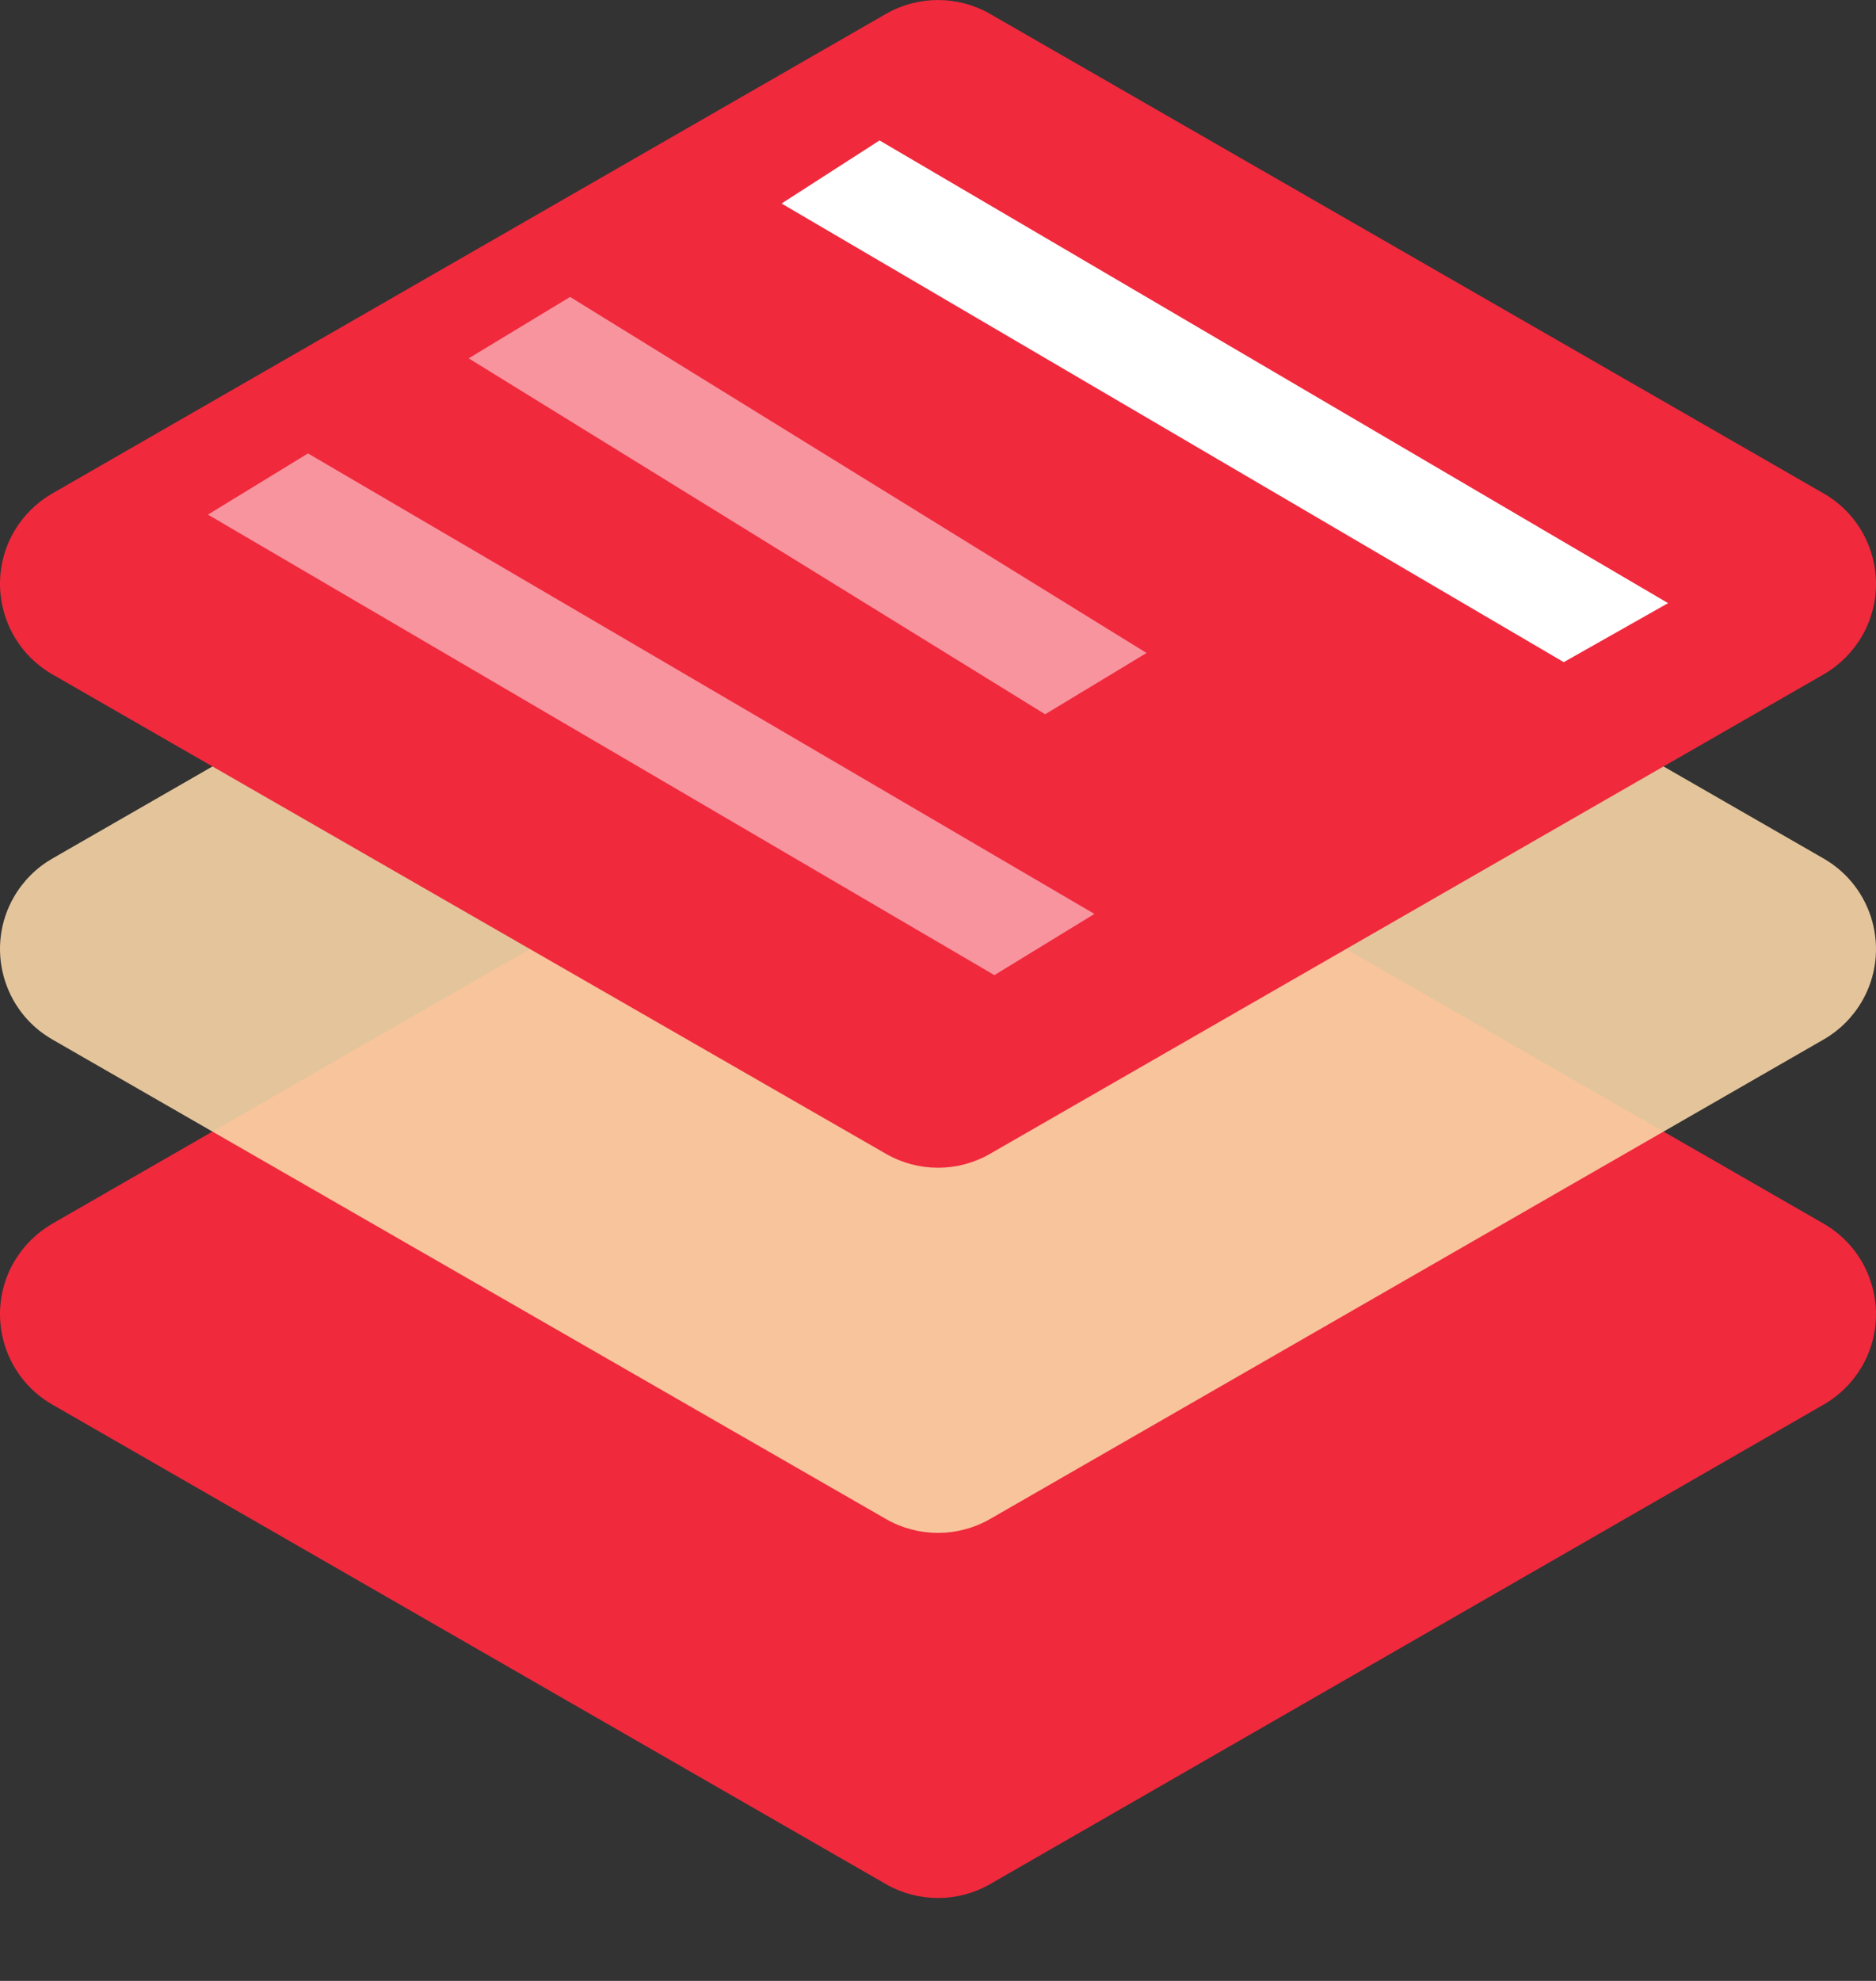
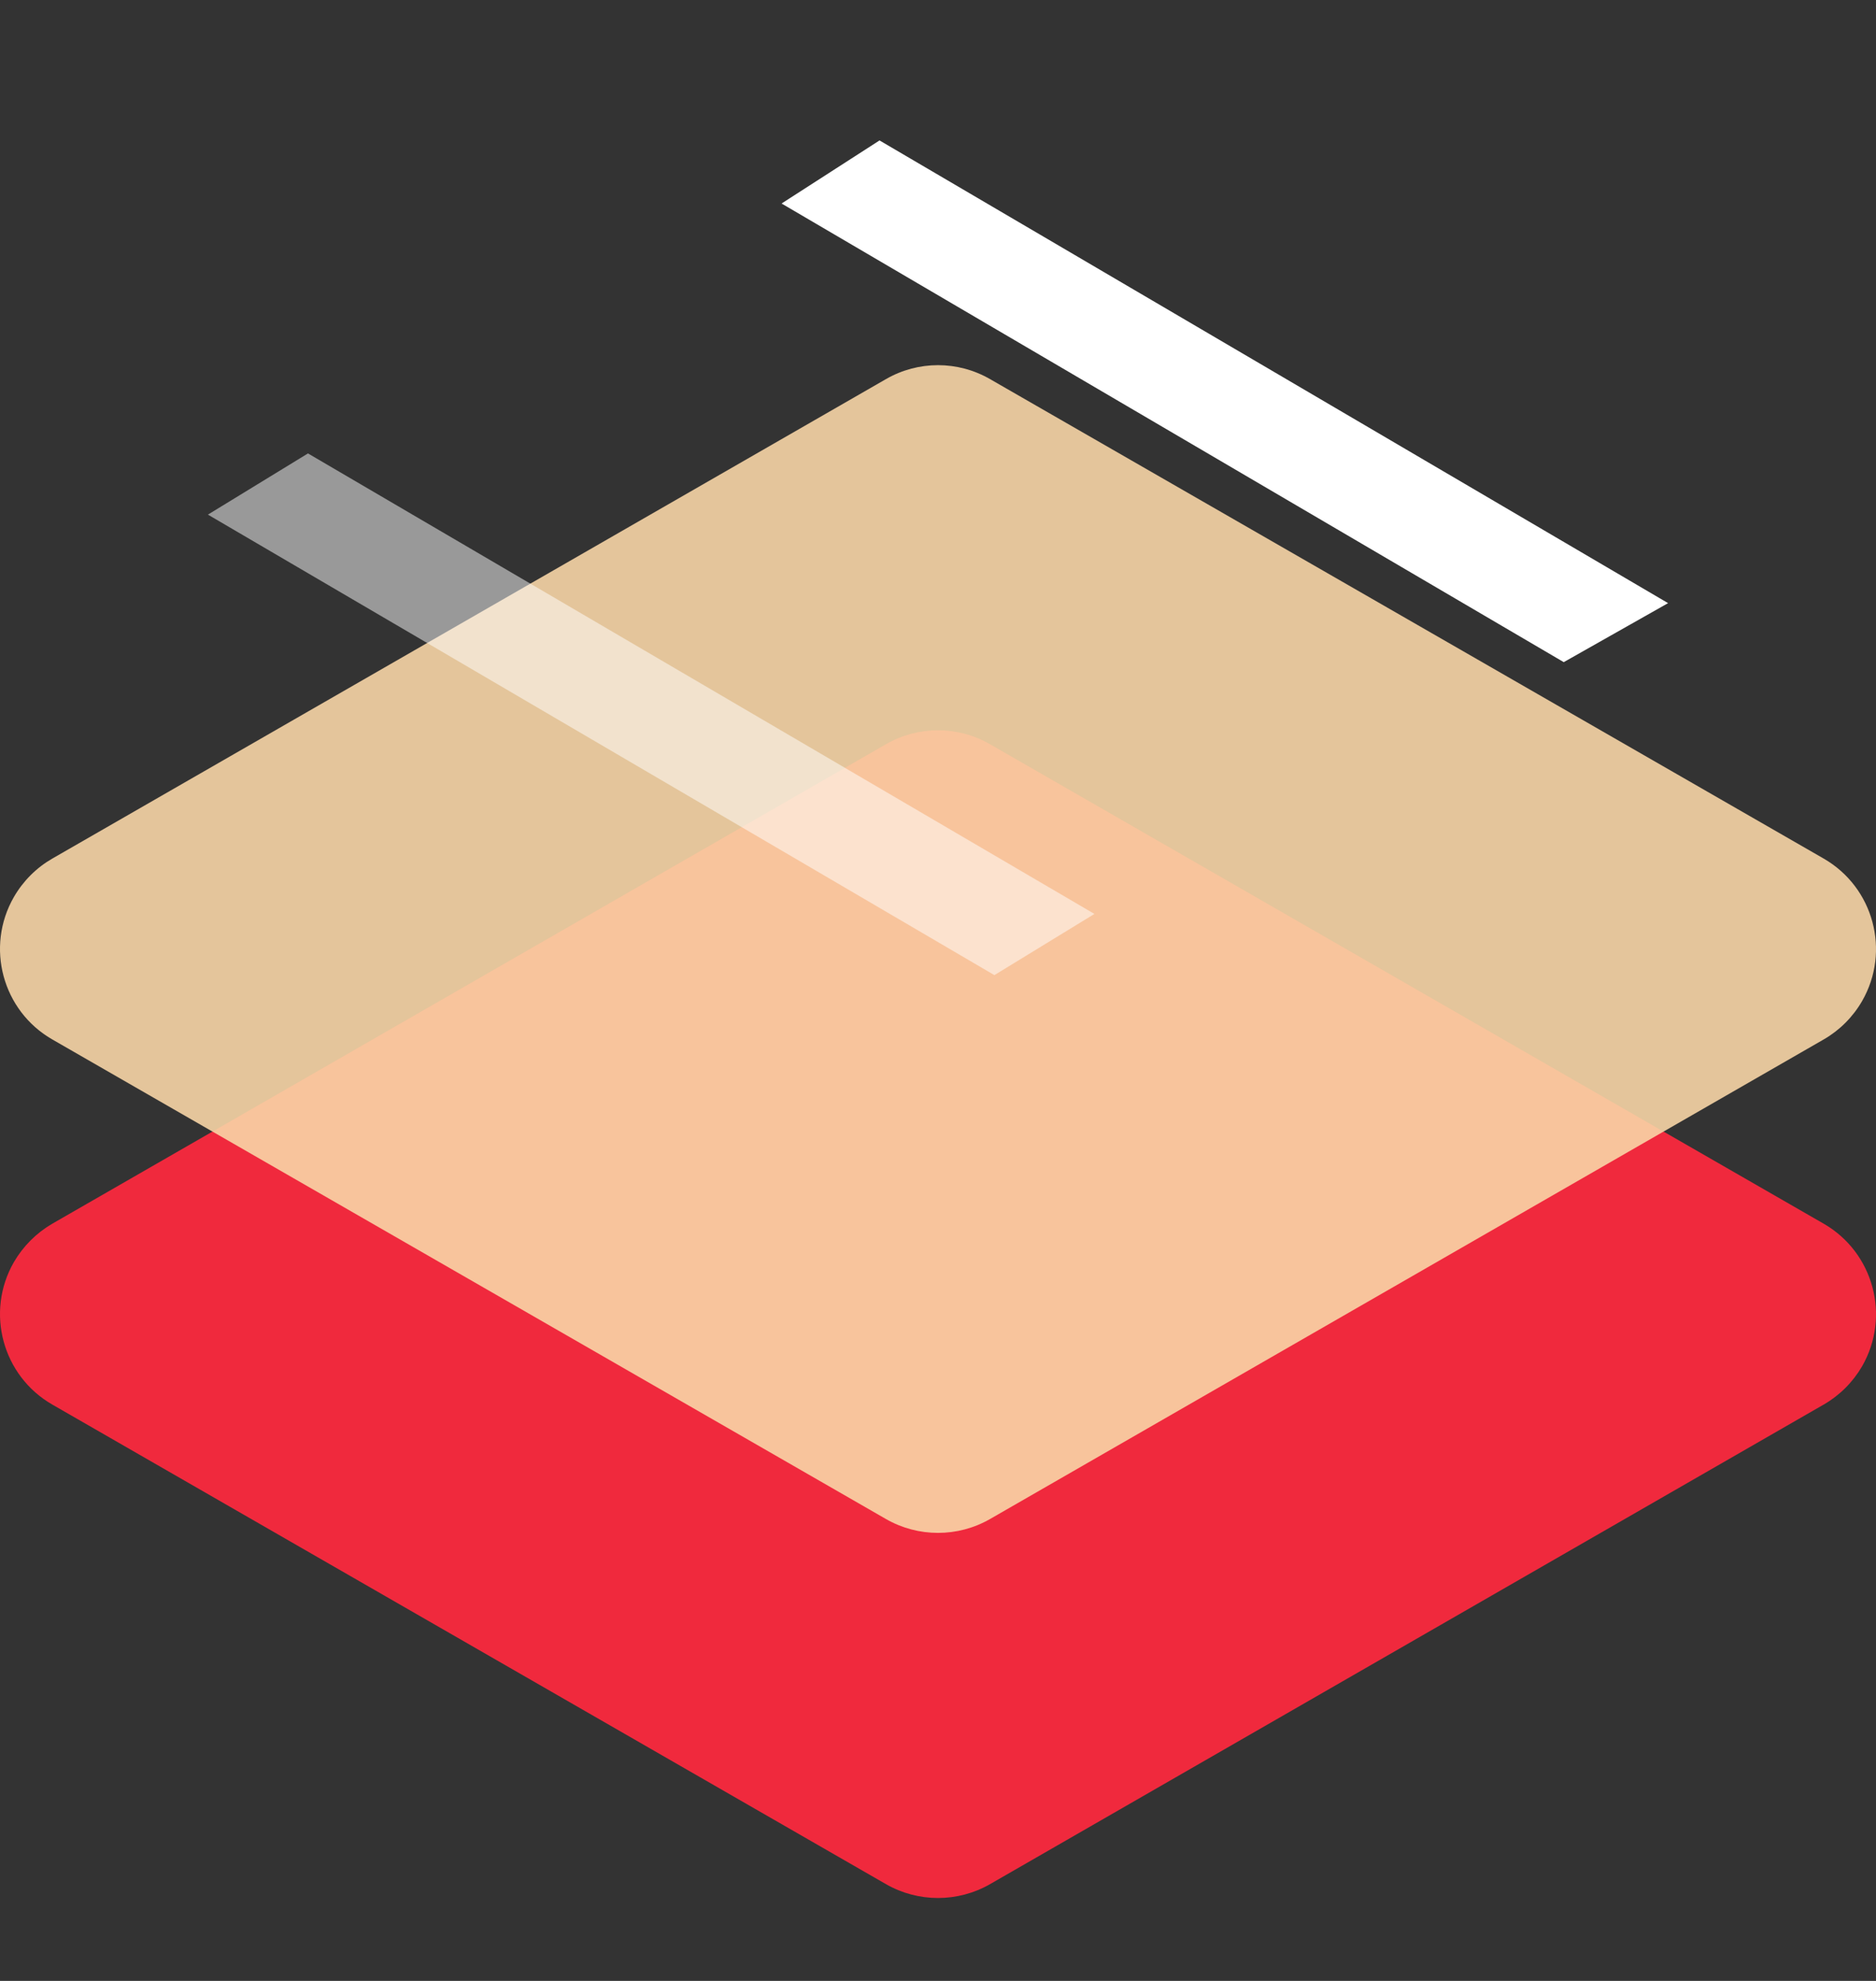
<svg xmlns="http://www.w3.org/2000/svg" width="18px" height="19px" viewBox="0 0 18 19" version="1.1">
  <rect x="0" y="0" width="18" height="19" fill="#333333" stroke="none" />
  <title>未命名备份 2</title>
  <g id="页面-1" stroke="none" stroke-width="1" fill="none" fill-rule="evenodd">
    <g id="首页-1" transform="translate(-289, -985)" fill-rule="nonzero">
      <g id="编组-3" transform="translate(249, 944)">
        <g id="未命名备份-2" transform="translate(40, 41)">
          <path d="M9.499,7.138 L17.498,11.737 C17.977,12.013 18.142,12.625 17.867,13.104 C17.778,13.257 17.651,13.384 17.498,13.472 L9.499,18.072 C9.19,18.249 8.81,18.249 8.501,18.072 L0.502,13.472 C0.023,13.197 -0.142,12.585 0.133,12.106 C0.222,11.953 0.349,11.826 0.502,11.737 L8.501,7.138 C8.81,6.96 9.19,6.96 9.499,7.138 Z" id="Fill-1" fill="#F0293D" />
          <path d="M9.499,3.636 L17.498,8.235 C17.977,8.511 18.142,9.122 17.867,9.601 C17.778,9.755 17.651,9.882 17.498,9.97 L9.499,14.57 C9.19,14.747 8.81,14.747 8.501,14.57 L0.502,9.97 C0.023,9.695 -0.142,9.083 0.133,8.604 C0.222,8.45 0.349,8.323 0.502,8.235 L8.501,3.636 C8.81,3.458 9.19,3.458 9.499,3.636 Z" id="Fill-3" fill="#FAD7A8" opacity="0.888" />
-           <path d="M9.499,0.133 L17.498,4.733 C17.977,5.008 18.142,5.62 17.867,6.099 C17.778,6.252 17.651,6.38 17.498,6.468 L9.499,11.067 C9.19,11.245 8.81,11.245 8.501,11.067 L0.502,6.468 C0.023,6.192 -0.142,5.58 0.133,5.101 C0.222,4.948 0.349,4.821 0.502,4.733 L8.501,0.133 C8.81,-0.044 9.19,-0.044 9.499,0.133 Z" id="Fill-4" fill="#F0293D" />
          <polygon id="Fill-5" fill="#FFFFFF" points="8.439 1.347 16.005 5.785 15.004 6.351 7.499 1.952" />
-           <polygon id="Fill-5备份" fill="#FFFFFF" opacity="0.5" points="5.47 2.848 11.001 6.263 10.028 6.851 4.497 3.437" />
          <polygon id="Fill-5备份-2" fill="#FFFFFF" opacity="0.5" points="2.955 4.349 10.501 8.766 9.541 9.353 1.995 4.936" />
        </g>
      </g>
    </g>
  </g>
</svg>